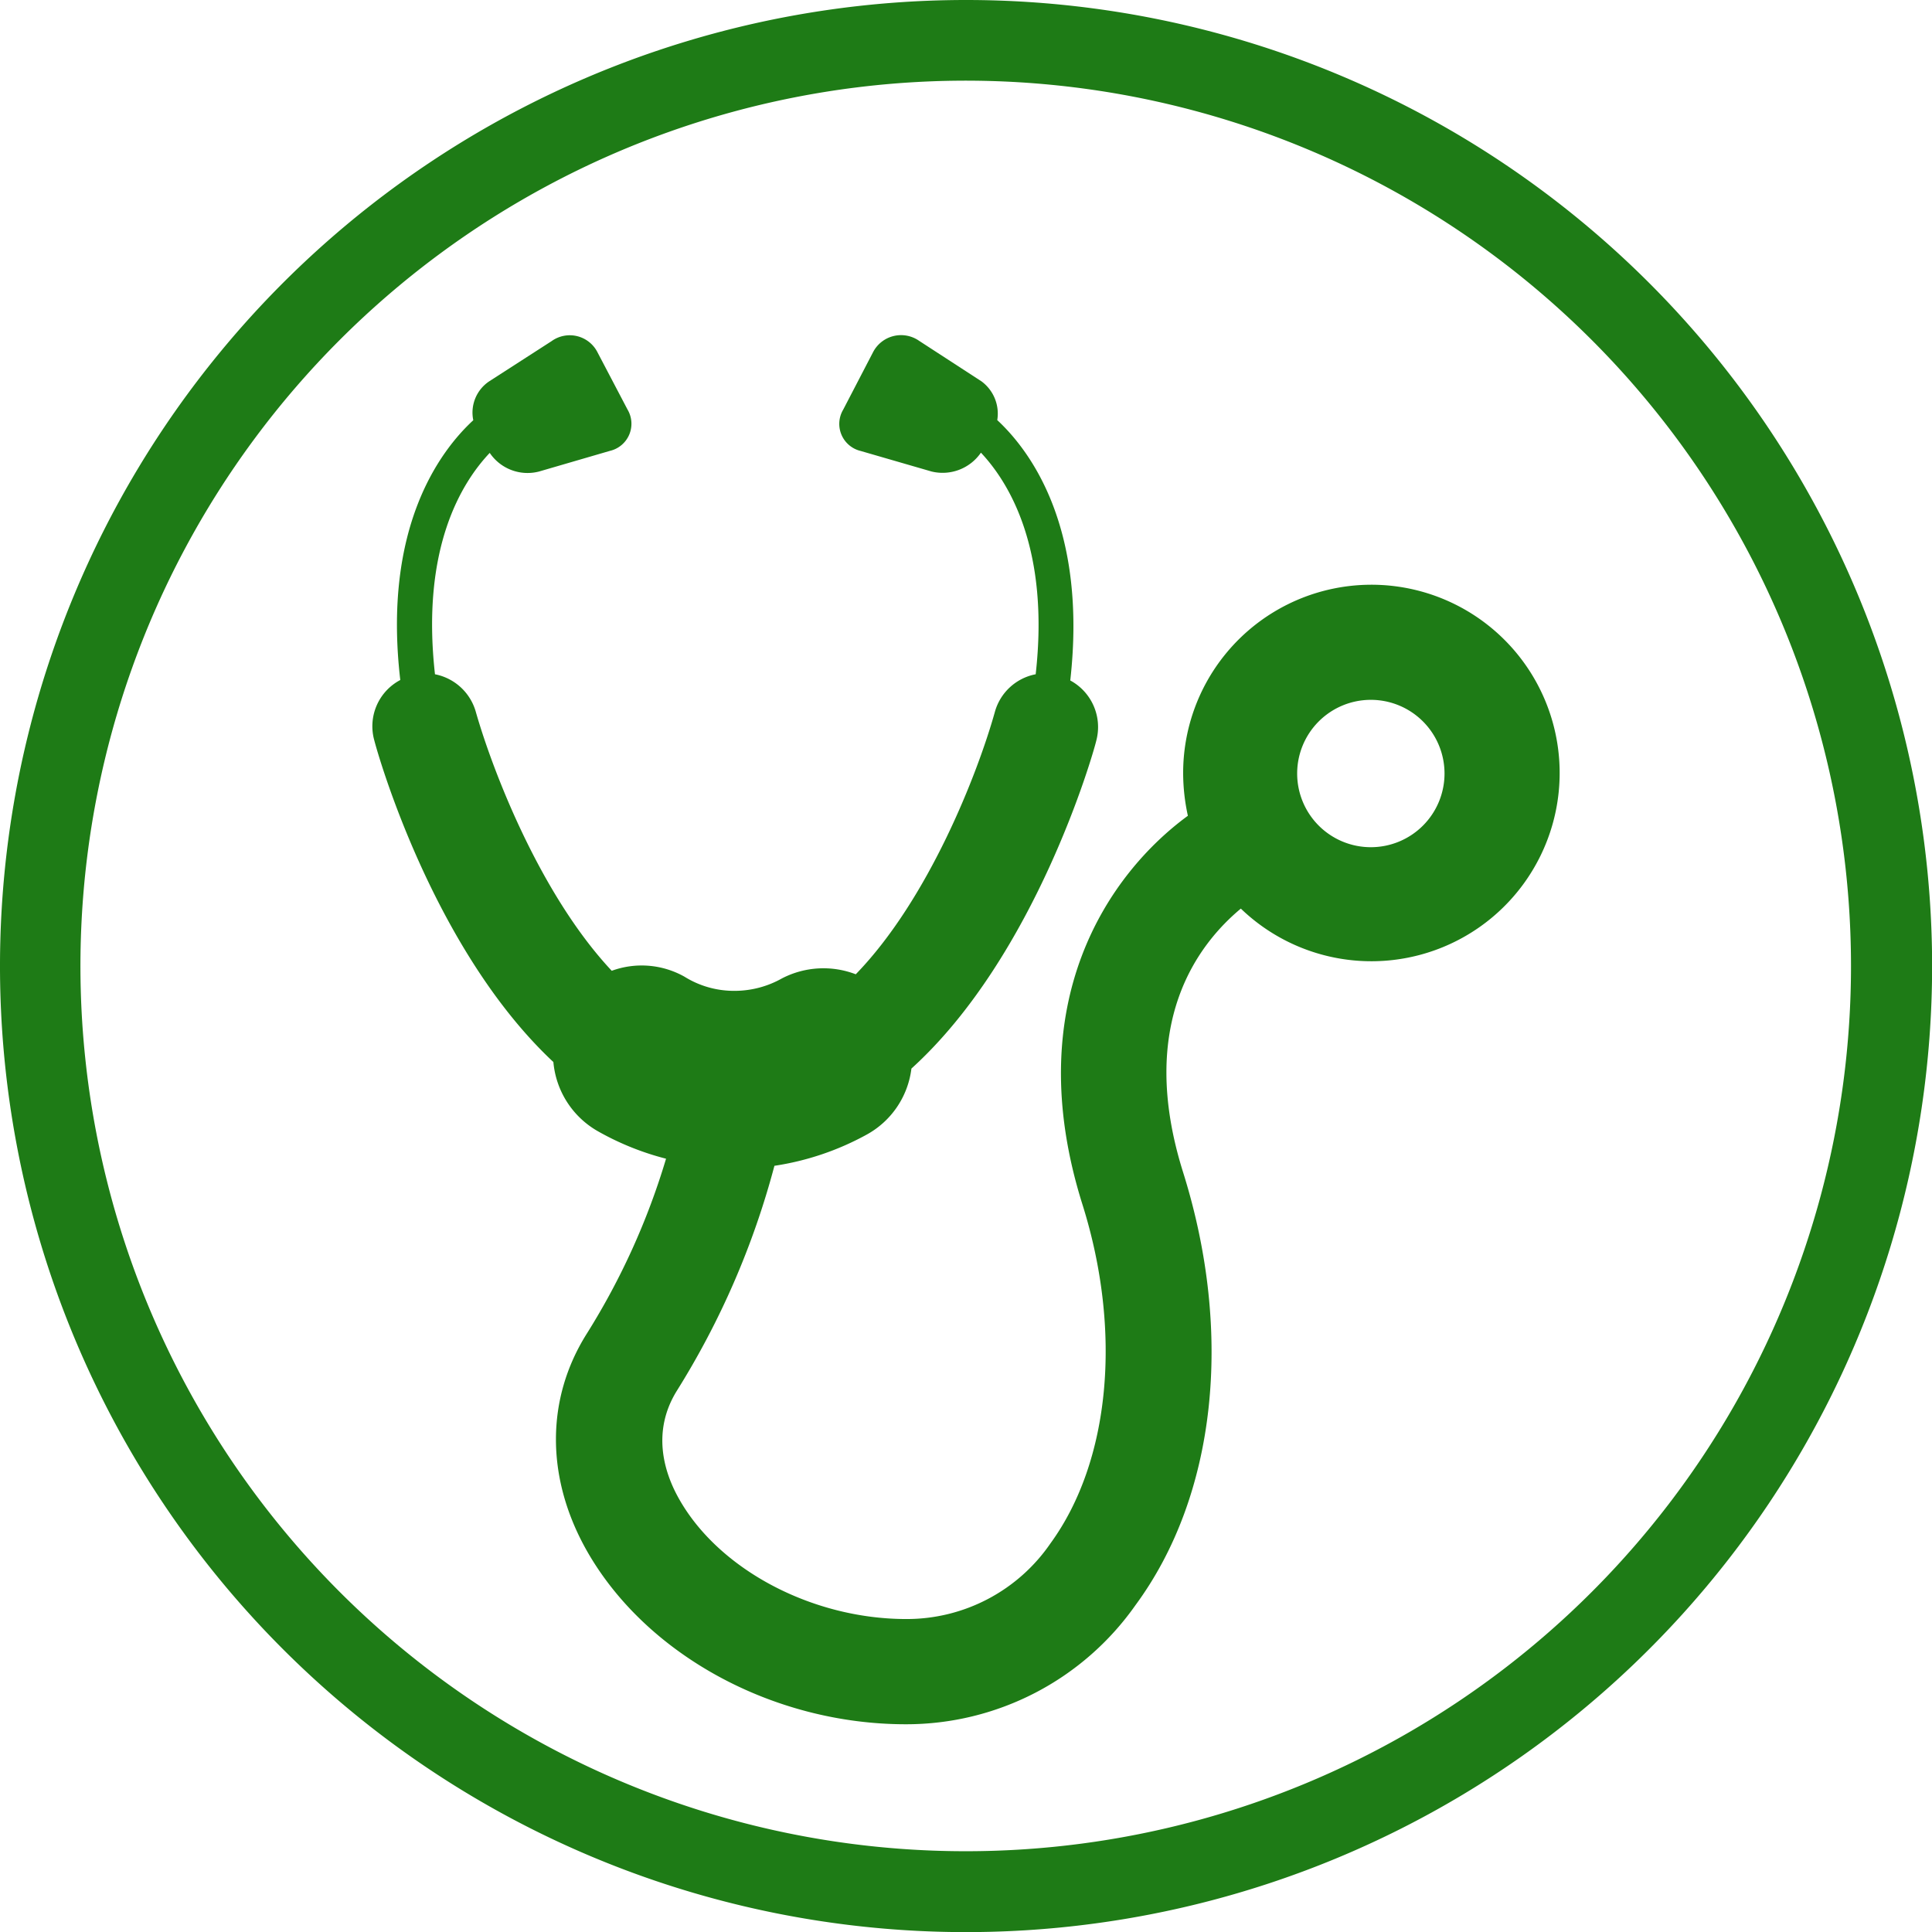
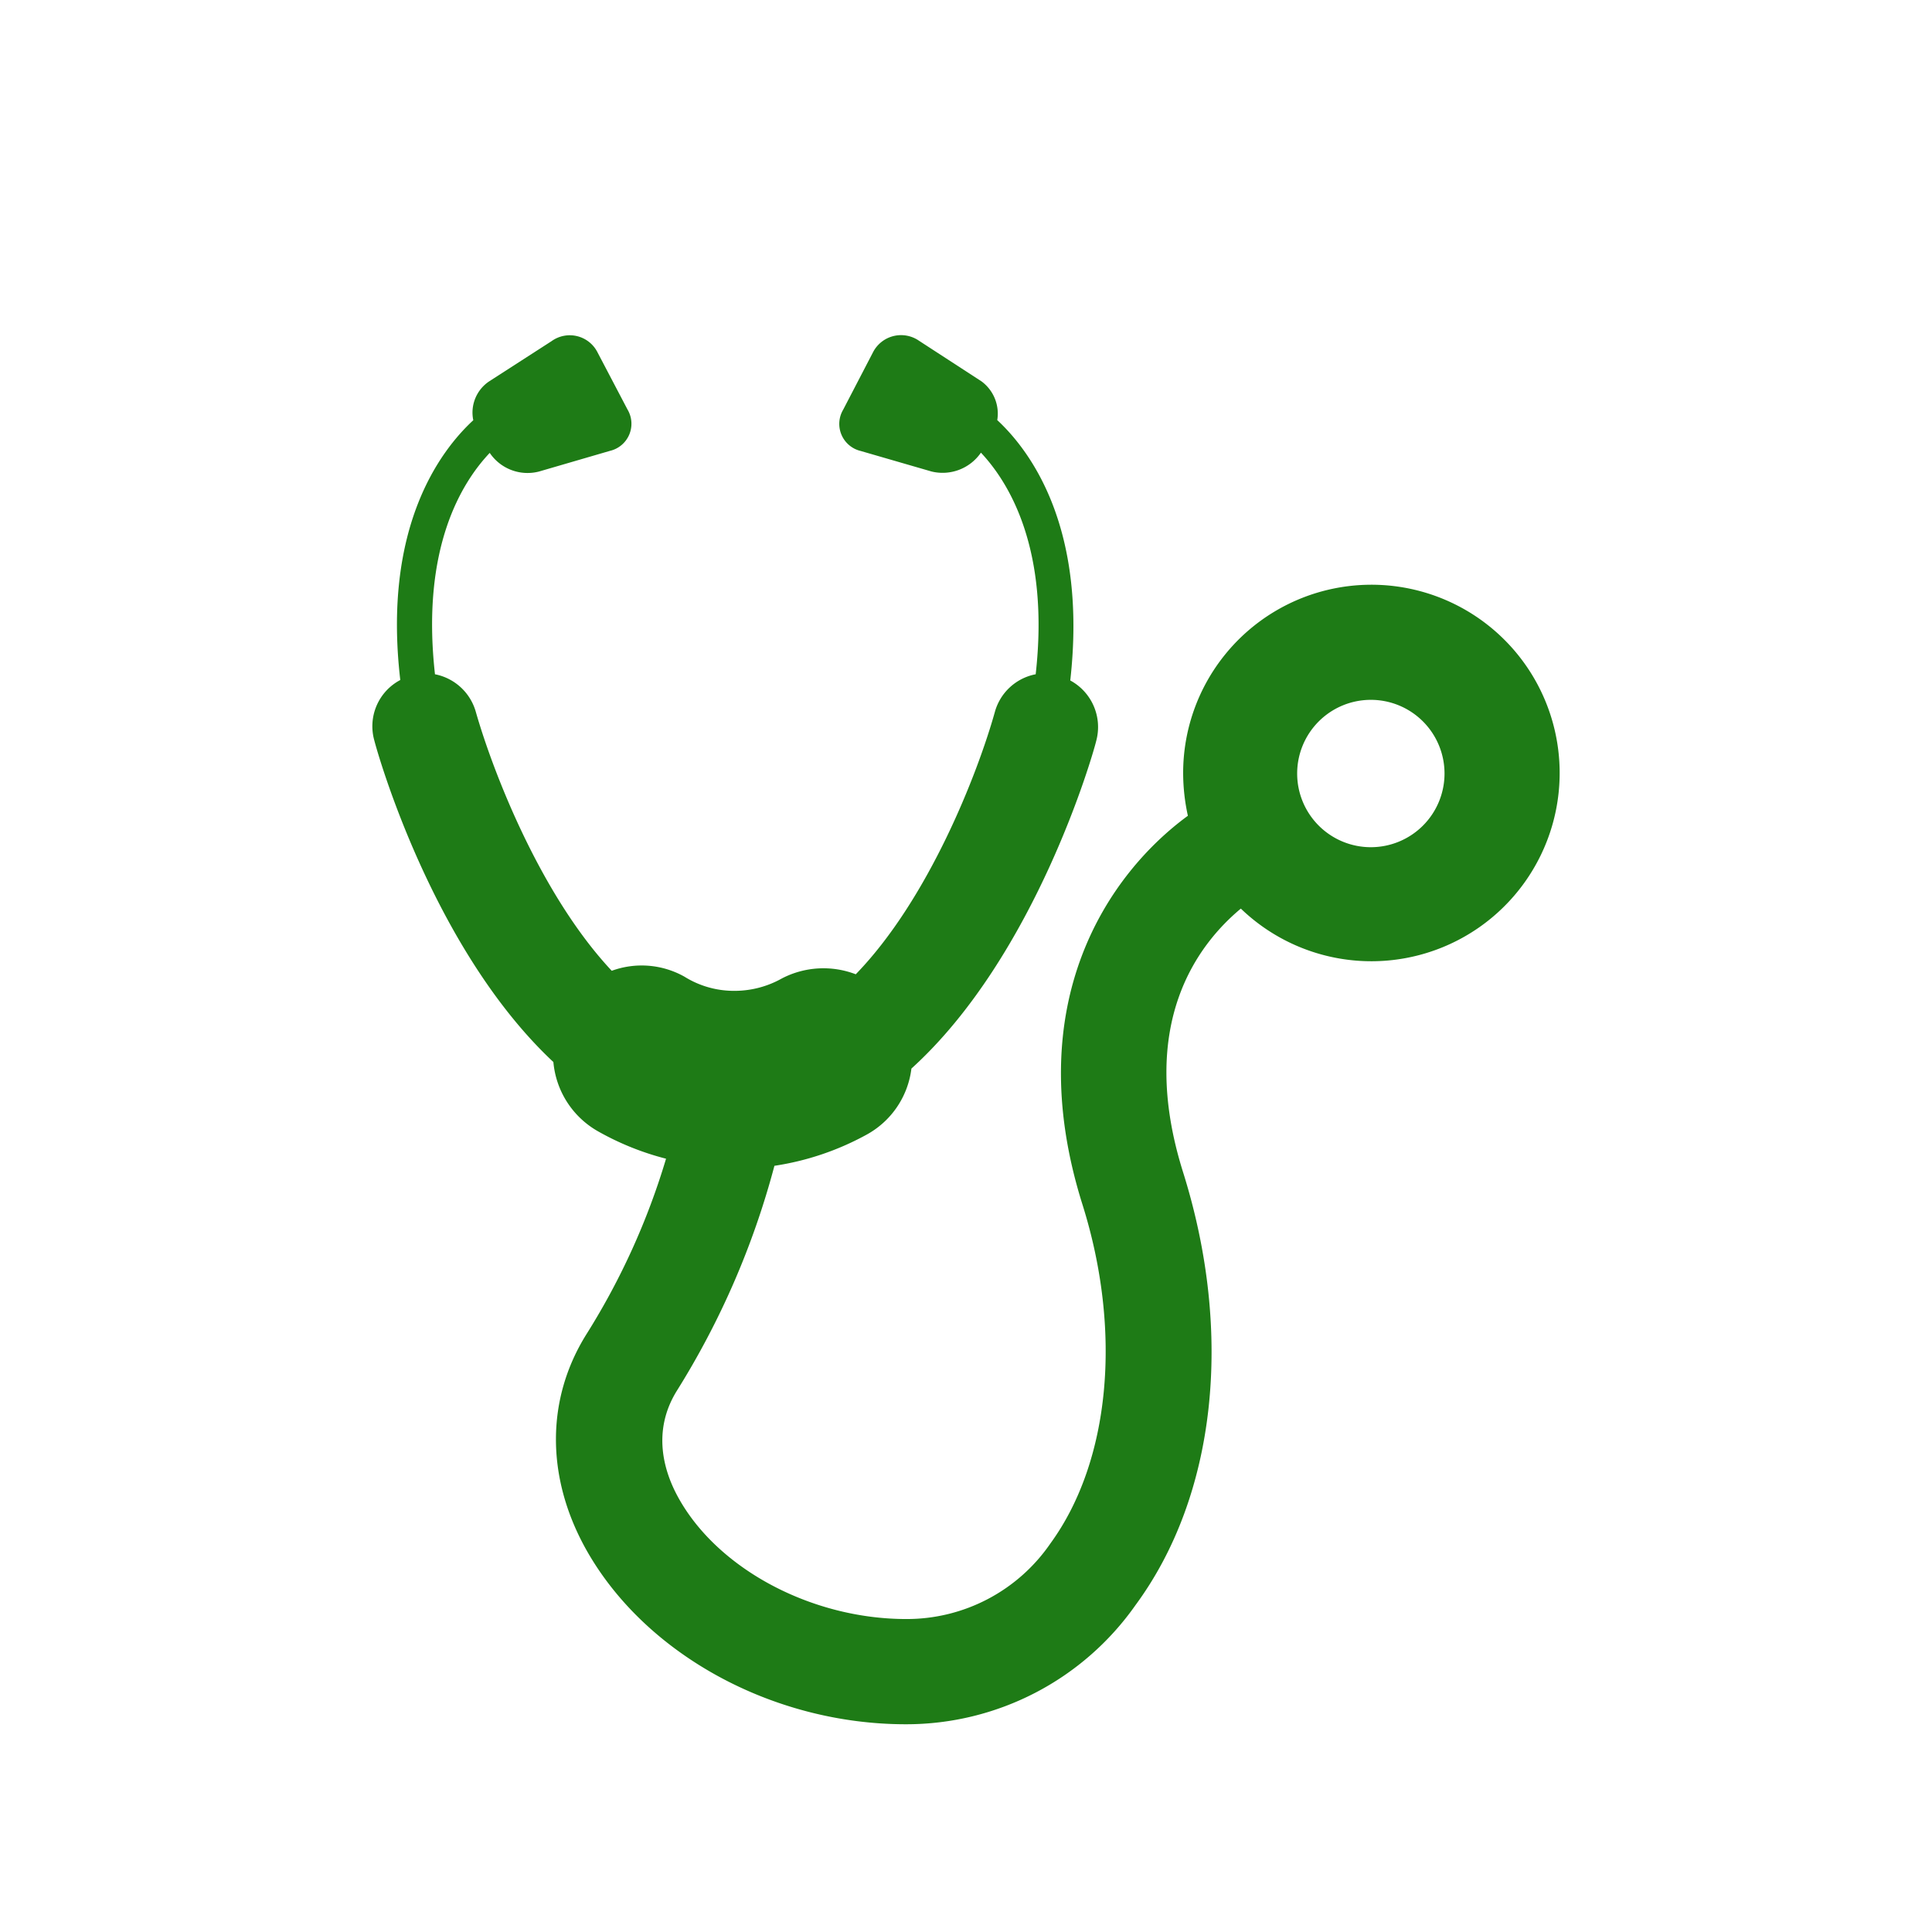
<svg xmlns="http://www.w3.org/2000/svg" id="Layer_1" data-name="Layer 1" viewBox="0 0 171.49 171.49">
  <defs>
    <style>.cls-1{fill:#1e7b16;}</style>
  </defs>
-   <path class="cls-1" d="M85.45.15A85.75,85.75,0,1,0,171.2,85.9,85.75,85.75,0,0,0,85.45.15Zm0,164.32A78.58,78.58,0,1,1,164,85.9,78.57,78.57,0,0,1,85.45,164.47Z" transform="translate(0.3 -0.15)" />
  <path class="cls-1" d="M48.82,94.42a7.86,7.86,0,0,0,4,6.17,24.62,24.62,0,0,0,6,2.41,63.16,63.16,0,0,1-7.06,15.57c-3.6,5.75-3.6,12.65-.1,19,5.18,9.36,16.57,15.63,28.44,15.63a24.87,24.87,0,0,0,20.38-10.56c7.17-9.72,8.73-24.1,4.24-38.42-4.18-13.28,1.41-20.33,5.12-23.42a16.71,16.71,0,1,0-5.12-12,17.75,17.75,0,0,0,.42,3.76c-7,5.12-15,16.57-9.36,34.5,3.55,11.29,2.46,22.79-2.82,30.06a15.47,15.47,0,0,1-12.81,6.74c-8.42,0-16.73-4.44-20.23-10.76-1.31-2.36-2.35-5.91-.16-9.47a72.79,72.79,0,0,0,8.68-20,24.54,24.54,0,0,0,8.1-2.72A7.76,7.76,0,0,0,80.6,95C91.63,85,96.75,67,97,65.93a4.7,4.7,0,0,0-2.3-5.38c1.52-13.54-3.5-20.34-6.48-23.11A3.56,3.56,0,0,0,86.82,34l-5.54-3.6a2.8,2.8,0,0,0-4.08,1l-2.66,5.12a2.47,2.47,0,0,0,1.56,3.66L82.38,42a4.13,4.13,0,0,0,4.39-1.67C89.28,43,92.88,48.89,91.63,60A4.67,4.67,0,0,0,88,63.37c-1.51,5.39-5.85,16.57-12.34,23.26A8,8,0,0,0,69.1,87,8.57,8.57,0,0,1,65,88.1h-.26a8.3,8.3,0,0,1-4.29-1.26A7.75,7.75,0,0,0,54,86.32c-6.32-6.74-10.55-17.67-12.07-23A4.7,4.7,0,0,0,38.31,60c-1.25-11.18,2.35-17,4.86-19.65A4.05,4.05,0,0,0,47.56,42l6.28-1.83A2.47,2.47,0,0,0,55.4,36.5l-2.66-5.07a2.76,2.76,0,0,0-4.08-1L43.12,34a3.33,3.33,0,0,0-1.41,3.45c-3,2.77-8.05,9.57-6.48,23.06a4.64,4.64,0,0,0-2.3,5.38C33.19,66.93,38.1,84.39,48.82,94.42Zm72.55-32.15a6.54,6.54,0,1,1-6.53,6.54A6.54,6.54,0,0,1,121.37,62.27Z" transform="translate(0.3 -0.15)" />
</svg>